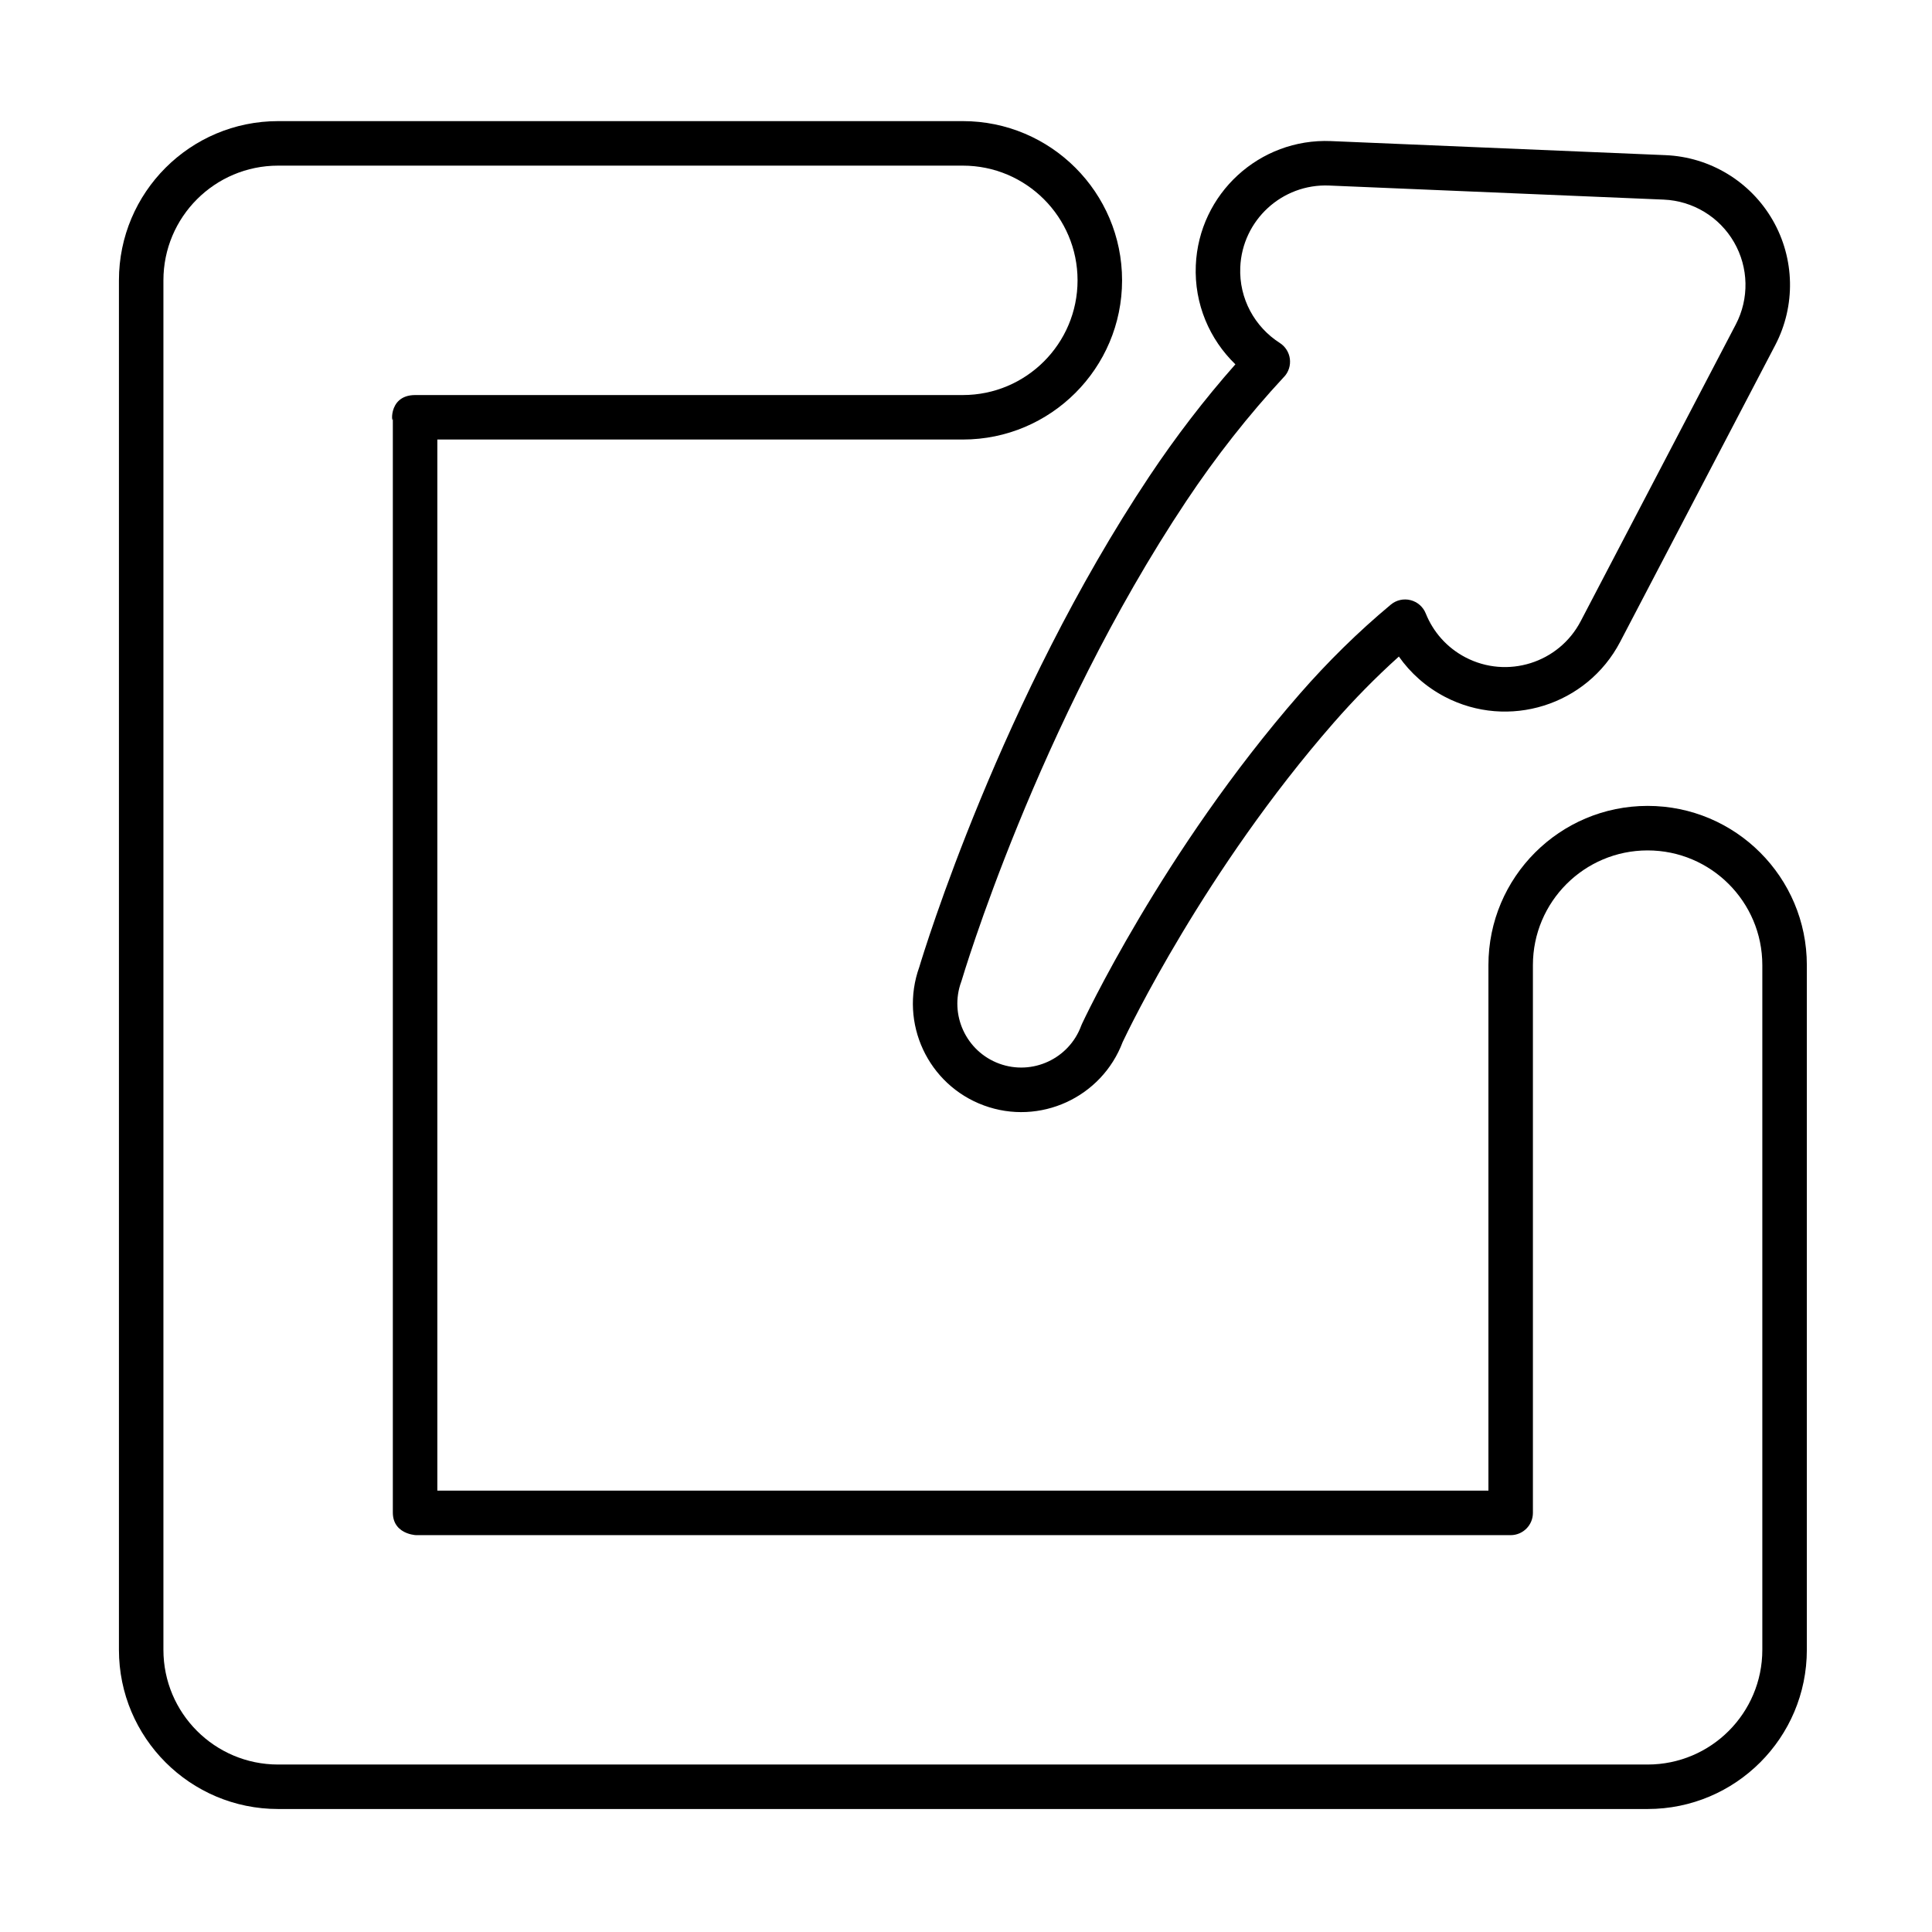
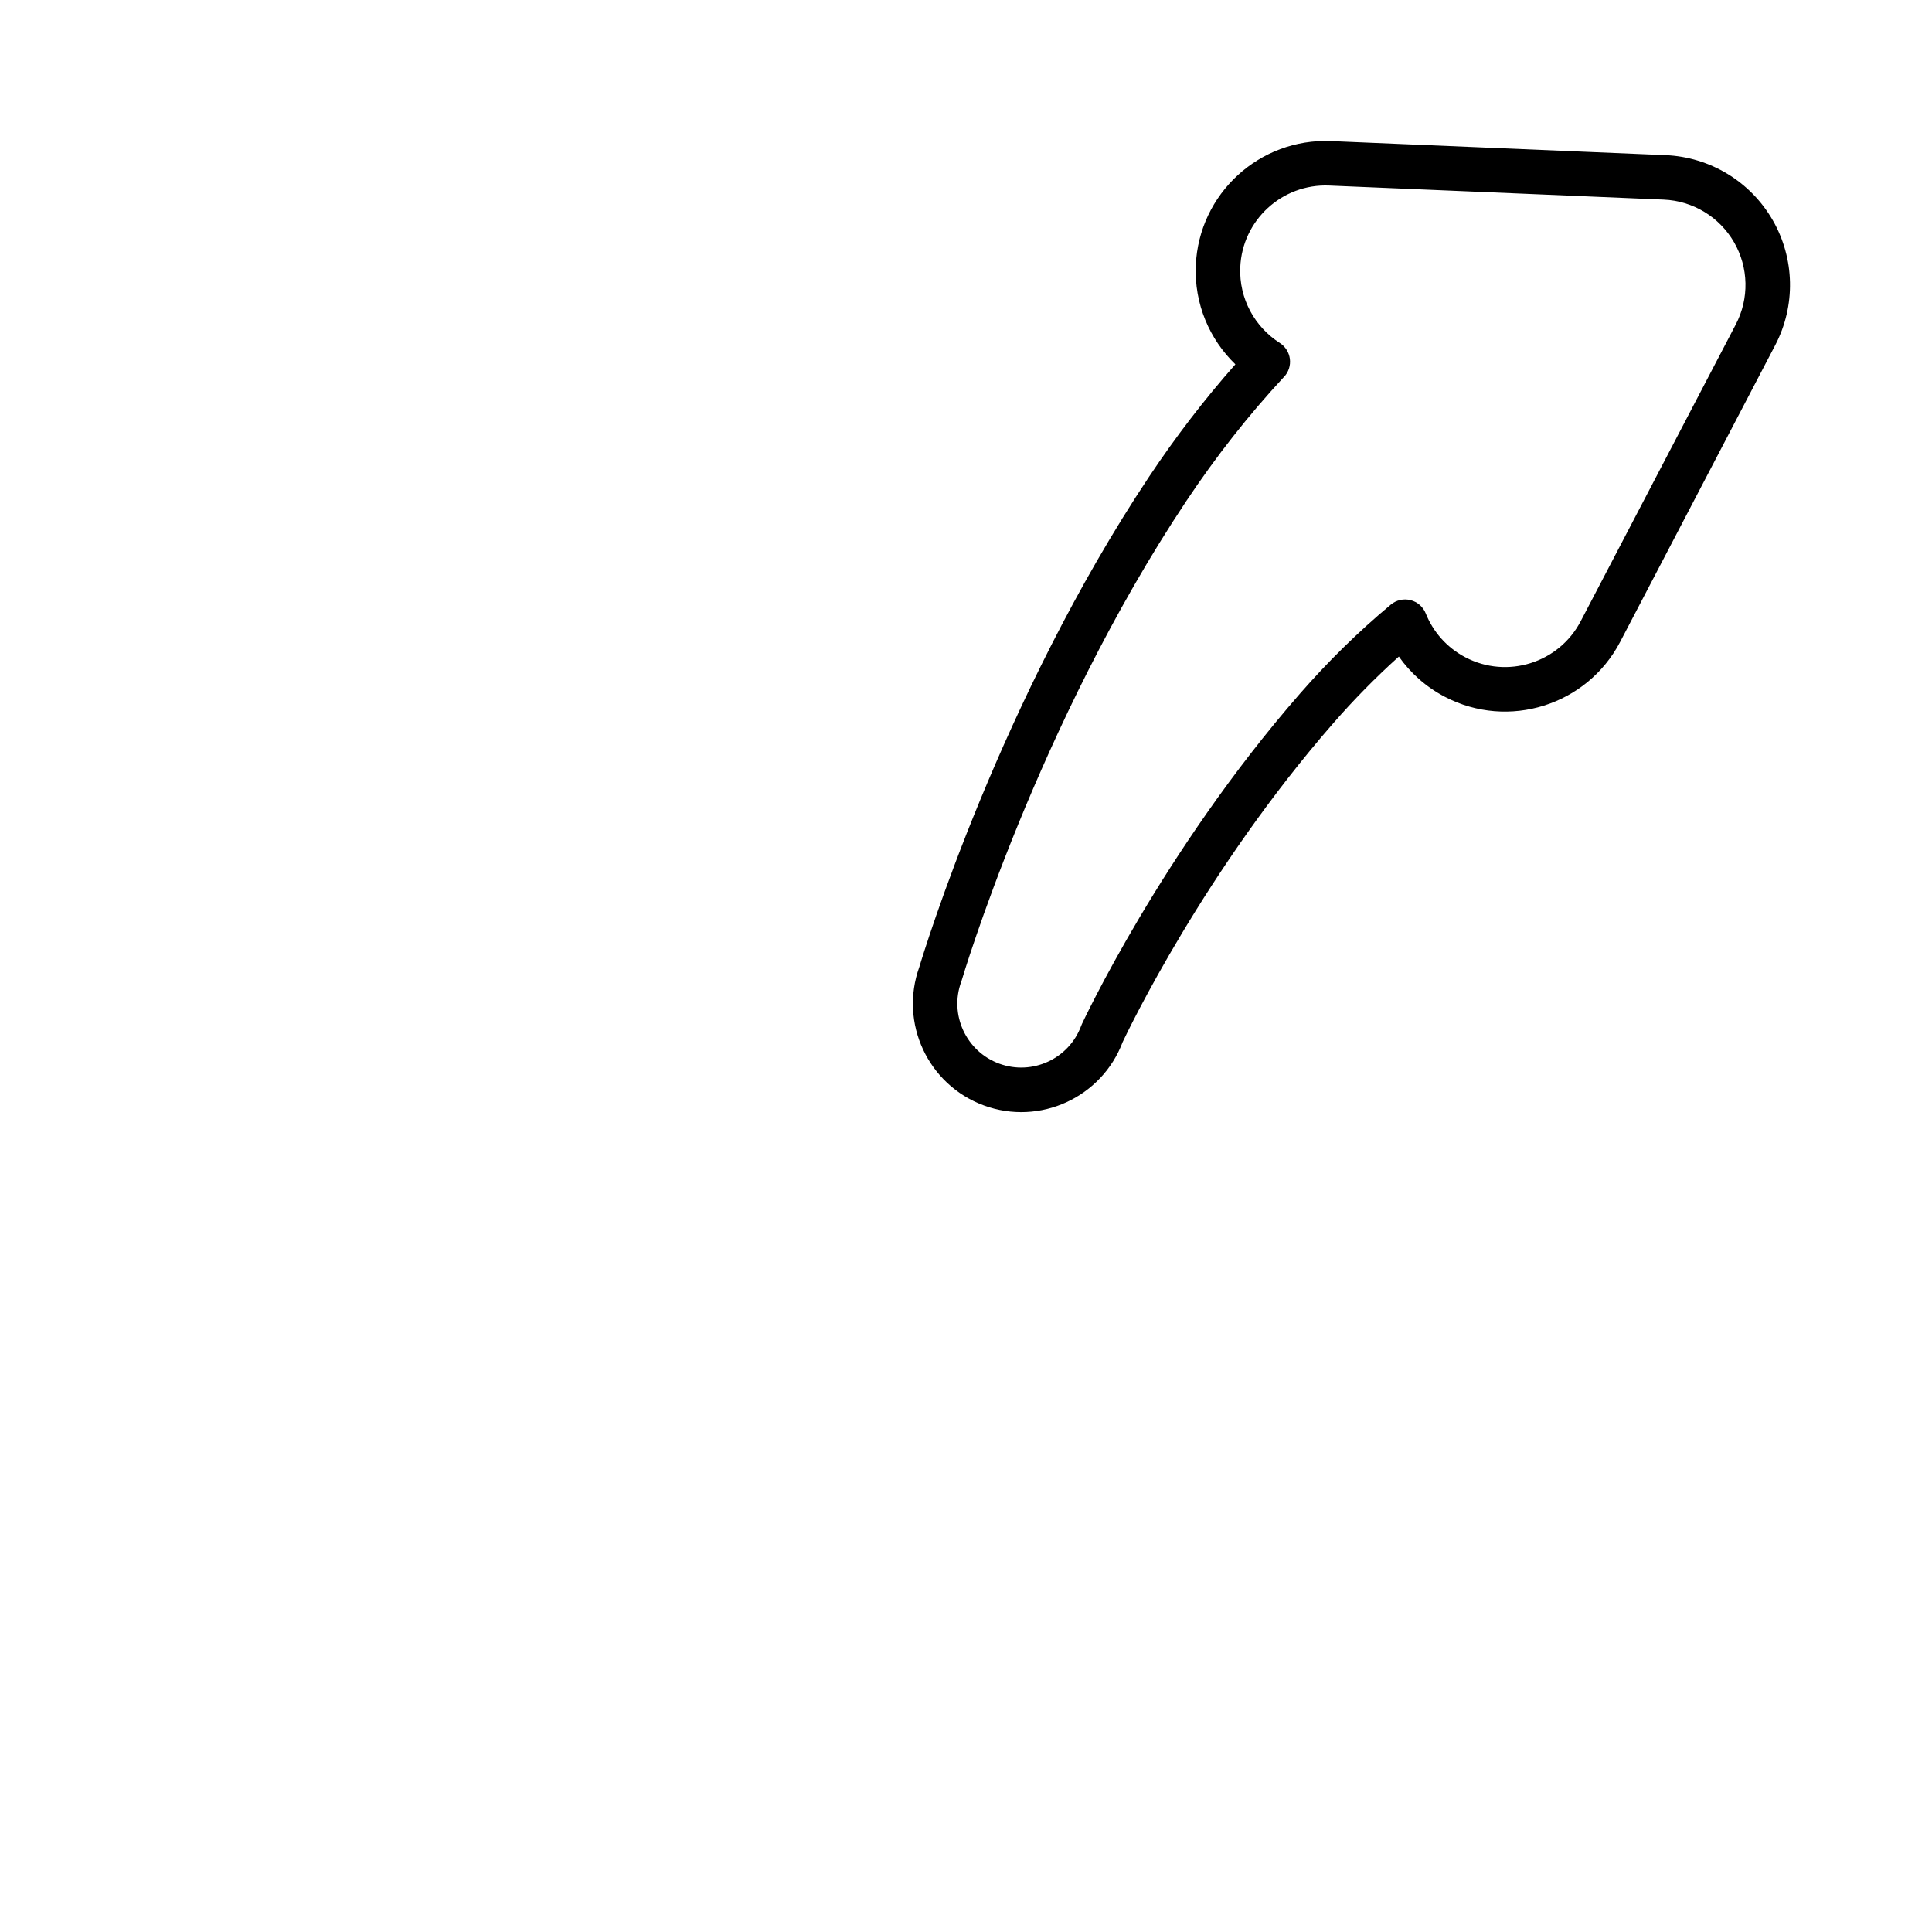
<svg xmlns="http://www.w3.org/2000/svg" fill="#000000" width="800px" height="800px" version="1.1" viewBox="144 144 512 512">
  <g fill-rule="evenodd">
-     <path d="m259.9 539.03v-278.55h139.27c23.285 0 42.191-18.906 42.191-42.191 0-23.285-18.902-42.191-42.191-42.191h-181.46c-23.301 0-42.191 18.891-42.191 42.191v362.93c0 23.301 18.891 42.188 42.191 42.188h362.93c23.301 0 42.191-18.887 42.191-42.188v-181.46c0-23.285-18.906-42.188-42.191-42.188-23.285 0-42.191 18.902-42.191 42.188v139.27h-278.55zm-5.898 11.793c1.84 0-5.898 0.48-5.898-5.984v-290.25c0 3.254-1.895-5.898 5.941-5.898h145.12c16.777 0 30.398-13.621 30.398-30.398 0-16.777-13.621-30.398-30.398-30.398h-181.46c-16.789 0-30.398 13.609-30.398 30.398v362.93c0 16.785 13.609 30.395 30.398 30.395h362.93c16.785 0 30.398-13.609 30.398-30.395v-181.46c0-16.773-13.621-30.395-30.398-30.395-16.777 0-30.398 13.621-30.398 30.395v145.17c0 3.238-2.613 5.871-5.852 5.898h-290.38z" />
    <path d="m471.39 240.55c-8.234 9.309-15.855 19.262-22.812 29.695-39.301 58.984-59.766 126.05-60.953 130.02-5.344 14.832 2.297 31.242 17.117 36.688 14.797 5.438 31.219-2.09 36.777-16.809 1.508-3.195 21.824-45.578 55.887-84.57 5.363-6.137 11.152-12.051 17.309-17.582 3.055 4.344 7.164 8.039 12.188 10.668 16.84 8.801 37.656 2.273 46.457-14.566 0 0 41.098-78.633 41.098-78.633 5.457-10.445 5.195-22.953-0.695-33.16-5.894-10.203-16.594-16.688-28.371-17.184l-88.648-3.727c-18.984-0.797-35.043 13.969-35.844 32.949-0.43 10.23 3.66 19.609 10.492 26.211zm12.91 3.316c1.191-1.281 1.75-3.023 1.527-4.762-0.223-1.734-1.203-3.281-2.676-4.223-6.582-4.199-10.82-11.691-10.469-20.047 0.523-12.48 11.082-22.188 23.562-21.664l88.648 3.727c7.738 0.324 14.777 4.586 18.648 11.297 3.875 6.711 4.047 14.934 0.457 21.801 0 0-41.098 78.633-41.098 78.633-5.789 11.07-19.473 15.363-30.543 9.574-4.977-2.602-8.582-6.797-10.52-11.637-0.703-1.75-2.199-3.062-4.027-3.523-1.832-0.465-3.769-0.023-5.223 1.184-8.684 7.231-16.758 15.207-24.074 23.586-36.582 41.879-57.793 87.562-57.793 87.562-0.066 0.148-0.129 0.297-0.188 0.449-3.223 8.77-12.961 13.273-21.73 10.051-8.77-3.223-13.277-12.961-10.055-21.73 0.047-0.121 0.086-0.242 0.121-0.363 0 0 19.996-67.691 59.516-127 7.789-11.691 16.453-22.742 25.902-32.918z" />
  </g>
</svg>